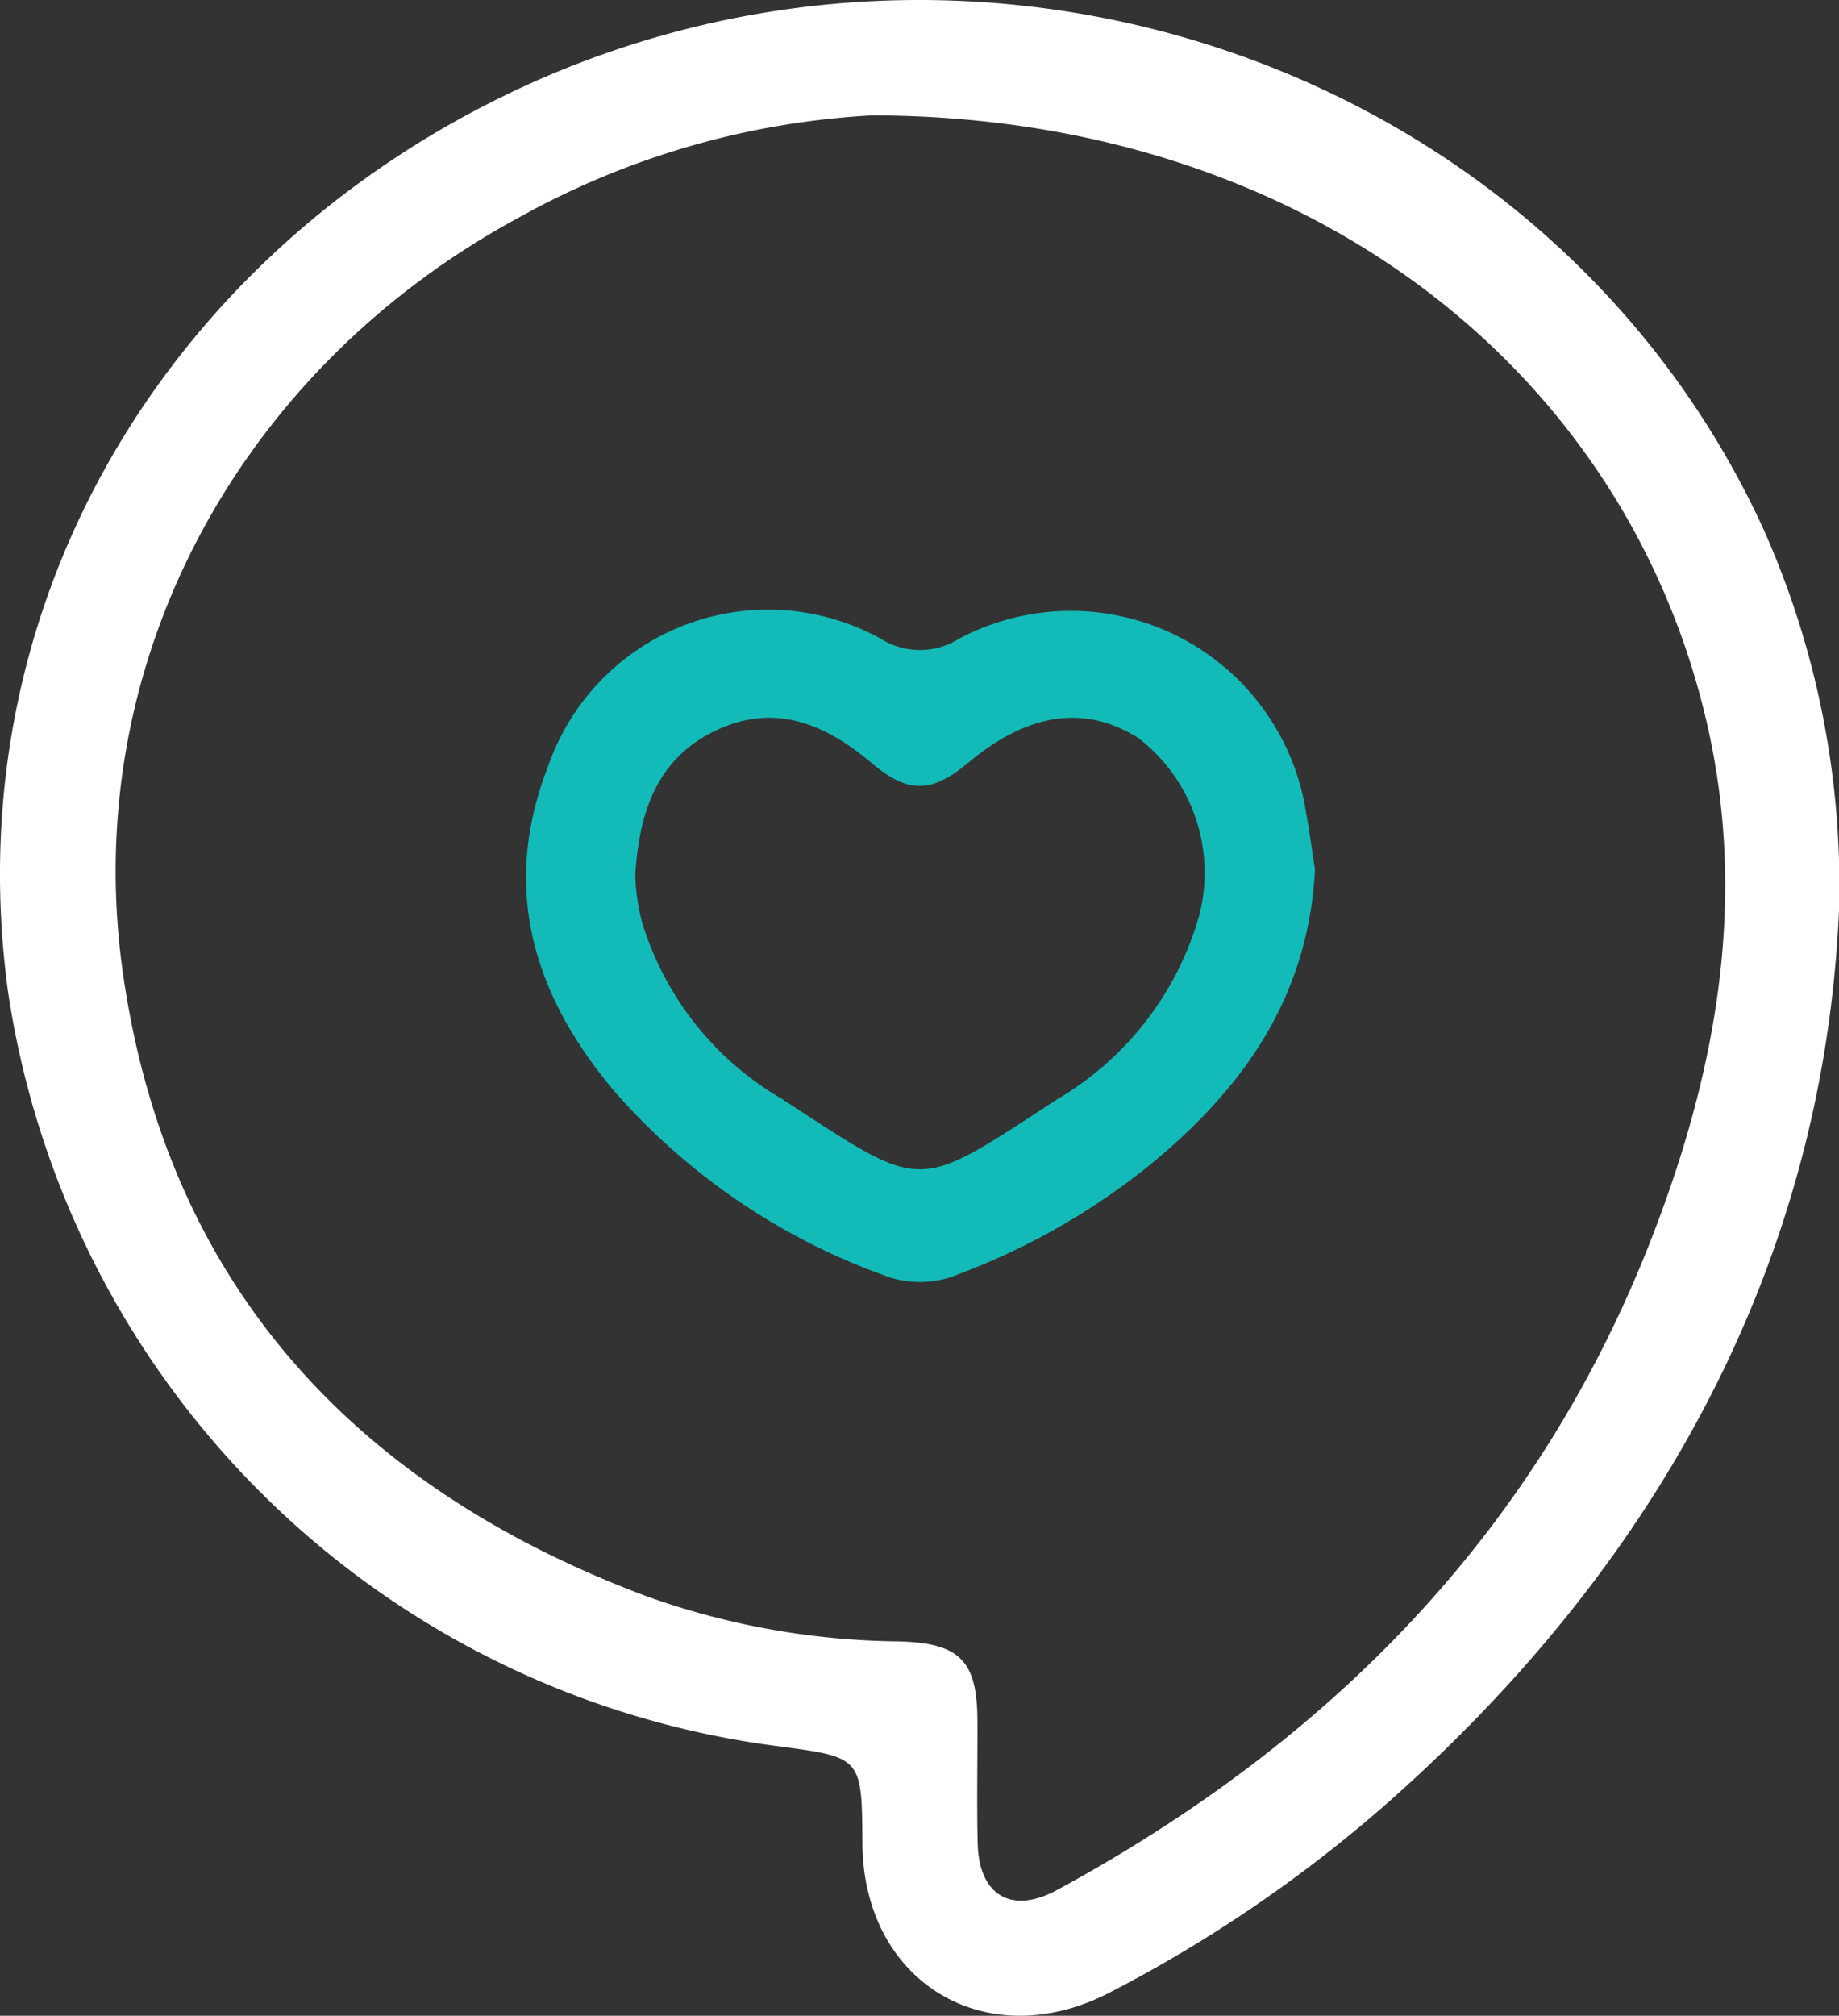
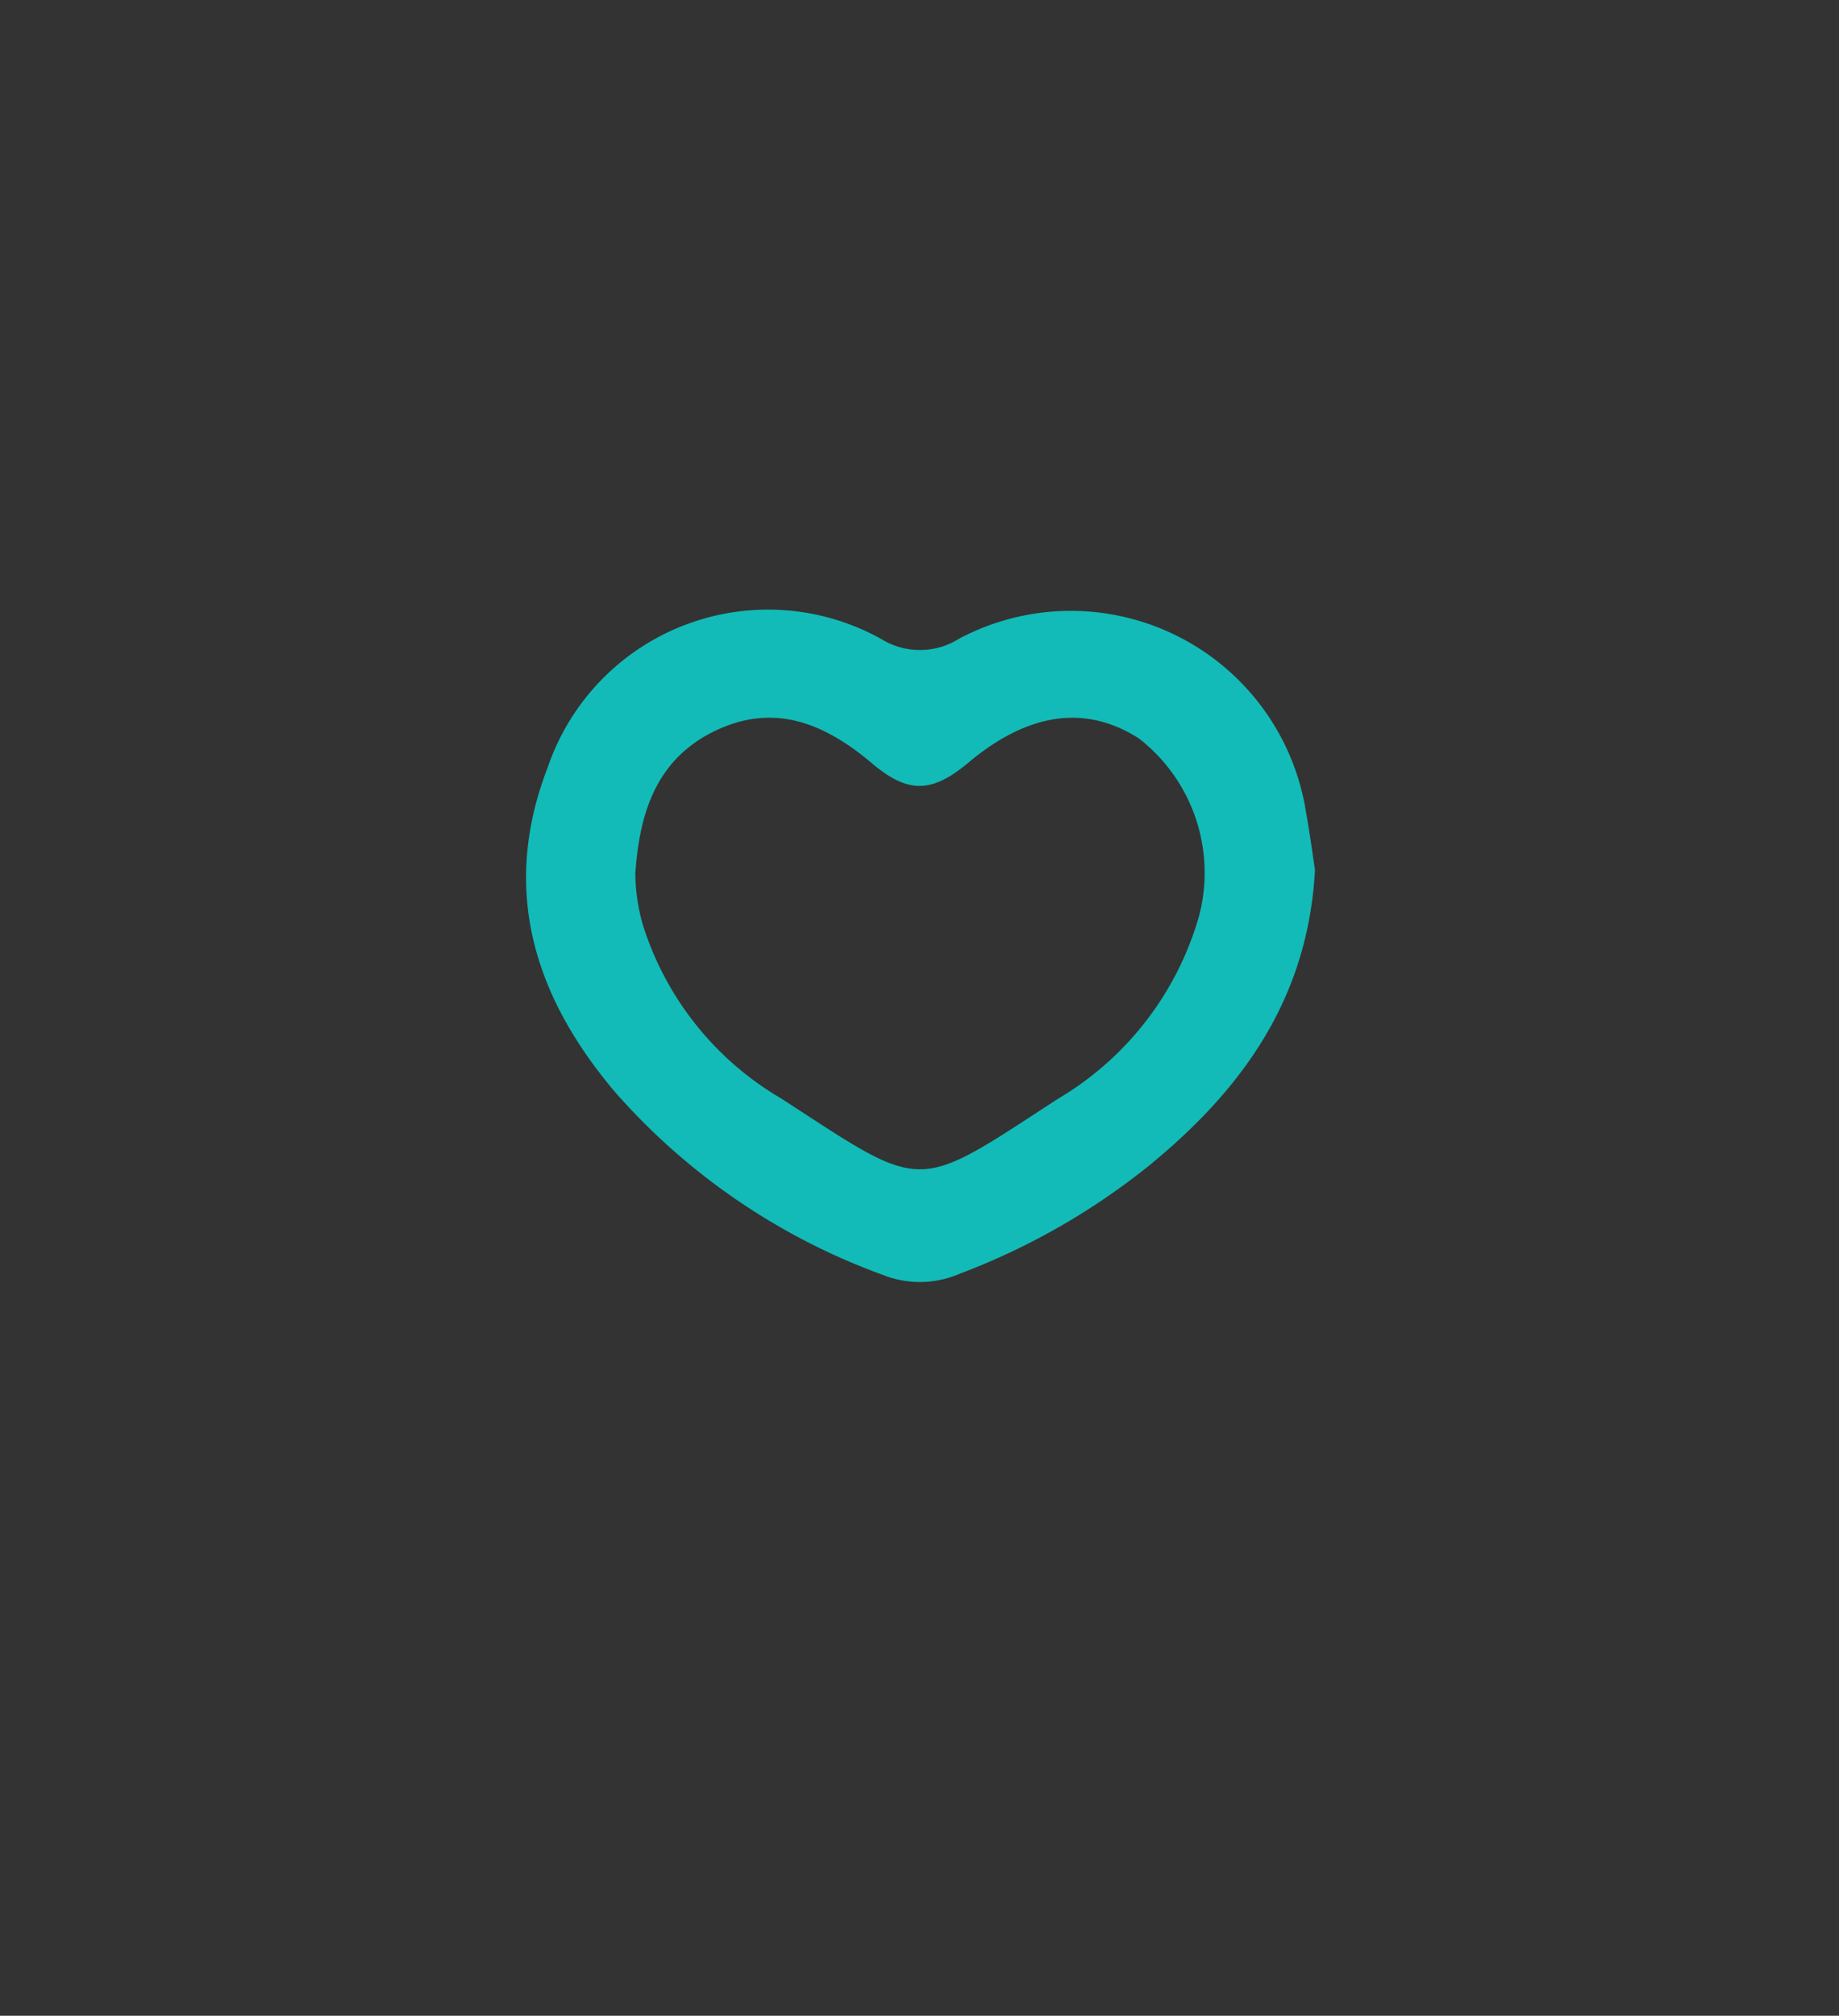
<svg xmlns="http://www.w3.org/2000/svg" width="54.653" height="59.893" viewBox="0 0 54.653 59.893">
  <rect x="0" y="0" width="54.653" height="59.893" fill="#333333" stroke="none" />
  <g id="Group_36" data-name="Group 36" transform="translate(-948.752 -555.345)">
-     <path id="Path_32" data-name="Path 32" d="M1003.405,582.391c-.442,10.107-5.075,19.063-13.184,26.315a40.935,40.935,0,0,1-8.49,5.842c-3.672,1.9-7.323-.307-7.349-4.433-.015-2.556-.015-2.556-2.508-2.887a26.554,26.554,0,0,1-22.882-22.408c-1.555-11.371,4.567-21.591,14.575-26.548,14-6.937,31.2-1.091,37.577,12.759A25.946,25.946,0,0,1,1003.405,582.391Zm-28.741-23.618a24.244,24.244,0,0,0-10.453,3.014c-8.327,4.485-13.138,13.253-11.8,22.514,1.33,9.234,6.9,15.223,15.53,18.463a22.833,22.833,0,0,0,7.519,1.35c1.847.047,2.331.6,2.34,2.357.006,1.218-.022,2.437.008,3.655.039,1.536,1.006,2.11,2.36,1.375,8.056-4.374,14.186-10.555,17.59-19.168,1.987-5.029,2.968-10.244,1.69-15.637C996.946,566.145,987.35,558.789,974.664,558.773Z" fill="#fff" />
    <path id="Path_33" data-name="Path 33" d="M987.832,581.19c-.207,3.843-2.179,6.524-4.893,8.757a20.55,20.55,0,0,1-5.656,3.24,2.982,2.982,0,0,1-2.307.033,19.418,19.418,0,0,1-7.927-5.406c-2.414-2.842-3.433-6.021-2.017-9.675a6.916,6.916,0,0,1,9.923-3.8,2.18,2.18,0,0,0,2.3-.017,7.076,7.076,0,0,1,10.312,5.166C987.679,580.108,987.761,580.731,987.832,581.19Zm-20.2.082a5.815,5.815,0,0,0,.209,1.5,9.149,9.149,0,0,0,4.13,5.213c4.3,2.792,3.923,2.807,8.205.018a9.253,9.253,0,0,0,4.213-5.45,5.055,5.055,0,0,0-1.792-5.269c-1.585-1.011-3.286-.77-5.062.718-1.1.919-1.8.927-2.879.015-1.366-1.154-2.861-1.8-4.614-.975C968.273,577.873,967.758,579.475,967.636,581.272Z" fill="#12bbb7" />
  </g>
</svg>